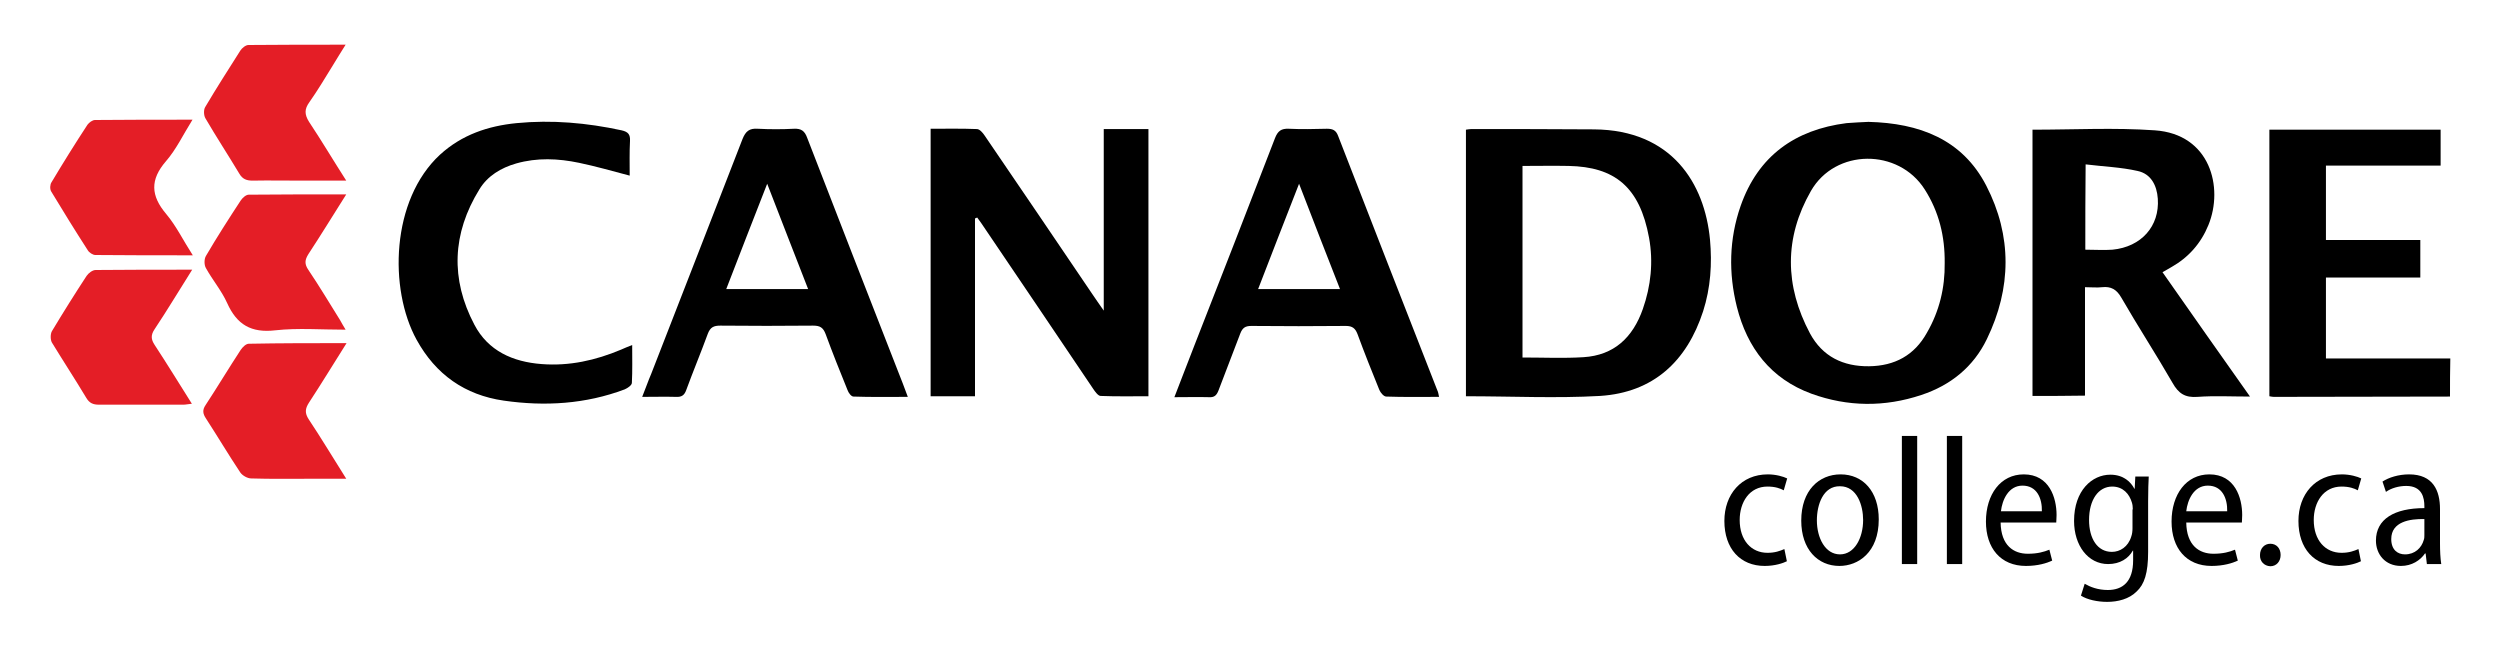
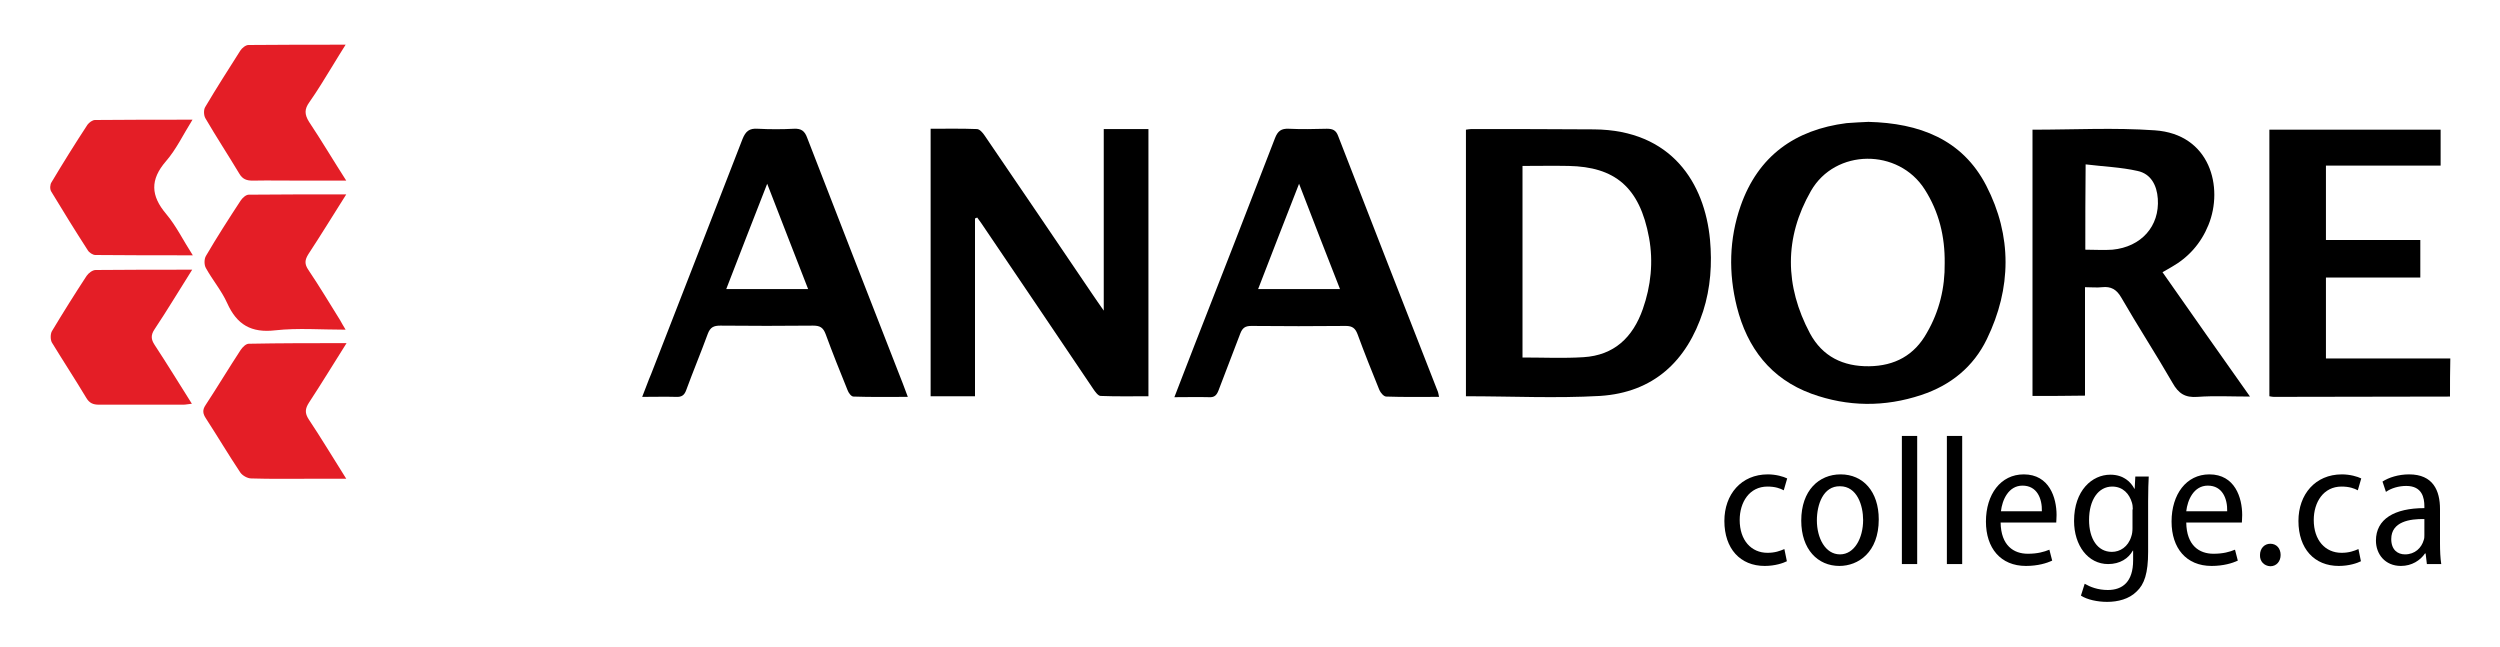
<svg xmlns="http://www.w3.org/2000/svg" version="1.1" id="Layer_1" x="0px" y="0px" viewBox="0 0 800 207" style="enable-background:new 0 0 800 207;" xml:space="preserve">
  <style type="text/css">
	.st0{fill:#E41E26;}
</style>
  <g>
    <path d="M784,126.9c-18.8,0-37.6,0.1-56.4,0.1c-0.4,0-0.8-0.1-1.4-0.2c0-28.4,0-56.8,0-85.3c18.2,0,36.4,0,54.8,0   c0,3.8,0,7.5,0,11.5c-12.3,0-24.4,0-36.7,0c0,8,0,15.8,0,23.8c10.1,0,20,0,30.2,0c0,4.1,0,7.9,0,12c-10.1,0-20,0-30.2,0   c0,8.7,0,17.1,0,25.9c13.2,0,26.5,0,39.8,0C784,118.7,784,122.8,784,126.9z" />
    <path d="M469.1,126.8c0-28.5,0-56.8,0-85.3c0.7-0.1,1.2-0.2,1.7-0.2c13.1,0,26.2,0,39.3,0.1c24.9,0.2,35.4,17.3,37.1,35.3   c0.7,7.7,0.2,15.4-2.2,22.9c-5.2,16-15.9,26-33,27.1C497.9,127.5,483.7,126.8,469.1,126.8z M487.2,114.4c6.7,0,13.1,0.3,19.5-0.1   c9.8-0.6,15.8-6.3,19-15.4c2.6-7.4,3.4-15.1,2-22.8c-3-16.4-11.1-22.7-25.7-23c-4.9-0.1-9.8,0-14.8,0   C487.2,73.8,487.2,94,487.2,114.4z" />
    <path d="M597.9,39c16.2,0.4,30,5.5,37.7,20.4c8.3,16.1,8.1,32.8,0.2,49.1c-4.3,8.9-11.6,14.8-21,17.9c-11.7,3.9-23.5,3.8-35.1-0.4   c-13.1-4.8-20.6-14.7-23.9-27.8c-2.7-10.8-2.5-21.7,1.2-32.3c5.6-16,17.4-24.4,33.9-26.5C593.4,39.2,595.8,39.1,597.9,39z    M622.3,84.2c0.1-8.5-1.8-16.4-6.4-23.6c-8.4-13.2-28.6-13.1-36.4,0.5c-8.6,15-8.4,30.4-0.3,45.6c4,7.4,10.6,10.6,18.9,10.5   c8.2-0.1,14.5-3.5,18.5-10.7C620.6,99.6,622.4,92.1,622.3,84.2z" />
    <path d="M312,69.9c0,18.9,0,37.8,0,56.9c-4.8,0-9.4,0-14.2,0c0-28.5,0-56.8,0-85.6c5,0,9.9-0.1,14.8,0.1c0.9,0,1.9,1.2,2.5,2.1   c11.5,16.8,22.9,33.7,34.3,50.5c1.1,1.6,2.1,3.1,3.8,5.5c0-19.9,0-38.9,0-58.1c4.9,0,9.5,0,14.3,0c0,28.4,0,56.7,0,85.5   c-5.1,0-10.2,0.1-15.3-0.1c-0.8,0-1.8-1.4-2.4-2.3c-11.9-17.7-23.9-35.4-35.8-53c-0.4-0.6-0.9-1.2-1.3-1.8   C312.4,69.8,312.2,69.8,312,69.9z" />
    <path d="M650.4,126.7c0-28.5,0-56.9,0-85.2c13.2,0,26.2-0.7,39.1,0.2c17.8,1.2,22.1,18.3,17.2,30.3c-2.4,5.9-6.4,10.4-11.9,13.5   c-0.8,0.5-1.6,0.9-2.8,1.6c9.2,13.2,18.4,26.2,28,39.8c-6,0-11.4-0.3-16.8,0.1c-4,0.3-6.1-1.1-8-4.5c-5.3-9.2-11.1-18.1-16.4-27.3   c-1.5-2.6-3.3-3.6-6.1-3.3c-1.7,0.2-3.4,0-5.5,0c0,11.6,0,23,0,34.7C661.5,126.7,656.1,126.7,650.4,126.7z M667.3,79.9   c3.1,0,5.9,0.2,8.7,0c9.2-0.9,15.1-7.5,14.5-16.3c-0.3-4.3-2.2-8-6.5-8.9c-5.3-1.2-10.9-1.4-16.6-2.1   C667.3,62.2,667.3,70.9,667.3,79.9z" />
    <path d="M290.5,127c-6.1,0-11.7,0.1-17.4-0.1c-0.7,0-1.6-1.2-1.9-2.1c-2.4-5.9-4.8-11.9-7-17.9c-0.8-2.1-1.8-2.7-4-2.7   c-9.9,0.1-19.8,0.1-29.7,0c-2.1,0-3.2,0.5-4,2.6c-2.2,6-4.7,12-6.9,18c-0.6,1.7-1.5,2.3-3.3,2.2c-3.4-0.1-6.8,0-10.8,0   c1.1-2.7,1.9-5.1,2.9-7.4c9.7-25,19.5-50,29.2-75.1c1-2.5,2.2-3.5,4.9-3.3c3.9,0.2,7.7,0.2,11.6,0c2.3-0.1,3.4,0.7,4.2,2.9   c9.6,24.9,19.4,49.9,29.1,74.8C288.4,121.4,289.4,124,290.5,127z M258.6,92.5c-4.3-11.1-8.6-22-13.1-33.7   c-4.6,11.7-8.8,22.6-13.1,33.7C241.2,92.5,249.7,92.5,258.6,92.5z" />
    <path d="M460.5,127c-5.8,0-11.3,0.1-16.9-0.1c-0.8,0-1.8-1.2-2.2-2.1c-2.4-5.9-4.8-11.9-7-17.9c-0.7-1.8-1.6-2.6-3.7-2.6   c-10.1,0.1-20.2,0.1-30.3,0c-1.9,0-2.8,0.6-3.5,2.4c-2.3,6.1-4.7,12.2-7,18.3c-0.6,1.5-1.3,2.2-3,2.1c-3.5-0.1-7.1,0-11.1,0   c2.3-5.8,4.3-11.3,6.5-16.8c8.6-22,17.2-44,25.7-66.1c0.9-2.3,2-3.1,4.4-3c4.1,0.2,8.2,0.1,12.2,0c1.8,0,2.9,0.4,3.6,2.3   c10.5,27.1,21.1,54.2,31.7,81.3C460.2,125.4,460.3,126,460.5,127z M428.8,92.5c-4.4-11.2-8.6-22-13.1-33.7   c-4.6,11.7-8.8,22.6-13.1,33.7C411.5,92.5,419.9,92.5,428.8,92.5z" />
-     <path d="M201.5,56.2c-5.7-1.5-10.9-3-16.2-4.1c-6.7-1.4-13.4-1.7-20.1,0.2c-4.9,1.4-9.2,4-11.8,8.3c-8.7,14.1-9.3,28.7-1.6,43.3   c4.4,8.4,12.3,11.9,21.5,12.6c8.9,0.7,17.3-1.2,25.4-4.6c1.1-0.5,2.1-0.9,3.6-1.5c0,4.3,0.1,8.2-0.1,12.1c0,0.8-1.4,1.7-2.3,2.1   c-12.5,4.7-25.5,5.5-38.7,3.6c-12.5-1.8-21.8-8.4-27.9-19.5c-8.9-16.2-8.2-44.7,7.5-59.2c7-6.4,15.4-9.2,24.5-10.1   c11.3-1.1,22.5-0.1,33.6,2.3c2.2,0.5,2.8,1.4,2.7,3.4C201.4,48.8,201.5,52.4,201.5,56.2z" />
    <path class="st0" d="M110.9,109.8c-4.3,6.8-8,12.9-12,19c-1.3,2-1.4,3.4-0.1,5.4c4,6,7.7,12.2,12,19c-4.2,0-7.8,0-11.4,0   c-6.3,0-12.7,0.1-19-0.1c-1.2,0-2.8-0.9-3.5-1.9c-3.8-5.7-7.3-11.6-11-17.3c-1-1.5-1.2-2.7-0.1-4.3c3.8-5.8,7.4-11.8,11.2-17.6   c0.6-0.9,1.7-2,2.6-2C89.7,109.8,99.9,109.8,110.9,109.8z" />
    <path class="st0" d="M61.7,81.7c-10.8,0-21,0-31.2-0.1c-0.8,0-2-0.8-2.4-1.5c-4-6.2-7.9-12.5-11.7-18.8c-0.5-0.8-0.4-2.3,0.1-3   C20.2,52.1,24,46,28,39.9c0.5-0.7,1.6-1.5,2.4-1.5c10.2-0.1,20.3-0.1,31.2-0.1c-3,4.8-5.2,9.5-8.5,13.3c-5.1,5.9-4.9,11,0.1,16.9   C56.4,72.3,58.6,76.9,61.7,81.7z" />
    <path class="st0" d="M110.8,62.2c-4.3,6.8-8.1,13-12.1,19.1c-1.2,1.9-1.3,3.2,0,5.1c3.5,5.2,6.8,10.7,10.1,16   c0.5,0.9,1,1.8,1.8,3.1c-7.8,0-15.3-0.6-22.5,0.2c-7.7,0.9-12.3-1.8-15.4-8.7c-1.8-4-4.7-7.4-6.8-11.2c-0.6-1-0.6-2.9,0-3.9   c3.5-6,7.3-11.9,11.1-17.7c0.6-0.9,1.7-1.9,2.6-1.9C89.6,62.2,99.8,62.2,110.8,62.2z" />
    <path class="st0" d="M110.8,57.8c-5.2,0-9.7,0-14.2,0c-5.3,0-10.5-0.1-15.8,0c-1.9,0-3.2-0.5-4.2-2.2c-3.6-6-7.4-11.8-10.9-17.8   c-0.5-0.9-0.6-2.7,0-3.6c3.6-6.1,7.4-12,11.2-18c0.5-0.8,1.7-1.8,2.6-1.8c10.2-0.1,20.3-0.1,31.1-0.1c-1.6,2.5-2.9,4.7-4.2,6.8   c-2.4,3.9-4.8,7.9-7.4,11.6c-1.6,2.2-1.6,3.9-0.1,6.3C102.9,45,106.5,51.1,110.8,57.8z" />
    <path class="st0" d="M61.5,86.3c-4.3,6.8-8,13-12,19c-1.3,1.9-1.2,3.3,0,5.1c4,6.1,7.8,12.3,11.9,18.8c-1.2,0.1-2,0.3-2.7,0.3   c-9,0-18,0-27,0c-1.9,0-3.1-0.5-4.1-2.2c-3.6-6-7.4-11.8-11-17.7c-0.5-0.9-0.5-2.7,0-3.6c3.6-6,7.3-11.9,11.1-17.7   c0.6-0.9,1.9-1.9,2.9-1.9C40.6,86.3,50.7,86.3,61.5,86.3z" />
    <g>
      <path d="M571.8,179.6c-1.2,0.6-3.8,1.5-7.1,1.5c-7.8,0-12.9-5.5-12.9-14.4c0-8.5,5.4-14.9,13.9-14.9c2.6,0,5,0.7,6.2,1.3l-1.1,3.8    c-1.1-0.6-2.7-1.2-5.2-1.2c-5.8,0-8.9,5-8.9,10.7c0,6.5,3.7,10.5,8.9,10.5c2.4,0,4-0.6,5.4-1.2L571.8,179.6z" />
      <path d="M601.2,166.2c0,10.6-6.6,14.9-12.6,14.9c-6.9,0-12.2-5.3-12.2-14.5c0-9.7,5.7-14.8,12.6-14.8    C596.2,151.8,601.2,157.3,601.2,166.2z M581.4,166.5c0,5.7,2.7,10.9,7.4,10.9c4.6,0,7.4-5.2,7.4-11c0-4.6-1.9-10.8-7.4-10.8    C583.4,155.5,581.4,161.5,581.4,166.5z" />
      <path d="M608.6,139.5h4.9v41h-4.9V139.5z" />
      <path d="M623,139.5h4.9v41H623V139.5z" />
      <path d="M640.2,167.2c0.1,7.4,4.2,10,8.7,10c3.1,0,5.2-0.6,6.9-1.3l0.9,3.5c-1.7,0.8-4.6,1.7-8.4,1.7c-8.1,0-12.8-5.7-12.8-14.2    c0-8.7,4.7-15.1,12.1-15.1c8.2,0,10.5,7.5,10.5,13c0,1.1-0.1,1.8-0.1,2.4H640.2z M653.4,163.6c0.1-4-1.5-8.2-6.2-8.2    c-4.5,0-6.5,4.6-6.9,8.2H653.4z" />
      <path d="M687.6,152.4c-0.1,2-0.2,4.3-0.2,8v16.2c0,6.8-1.2,10.4-3.7,12.7c-2.4,2.4-6,3.3-9.4,3.3c-3.1,0-6.4-0.7-8.4-2l1.2-3.8    c1.7,1,4.2,2,7.4,2c4.7,0,8.1-2.6,8.1-9.5v-3.1h-0.1c-1.4,2.5-4.1,4.3-7.9,4.3c-6.4,0-10.9-5.9-10.9-13.8    c0-9.8,5.8-14.8,11.6-14.8c4.3,0,6.6,2.4,7.7,4.5h0.1l0.2-3.9H687.6z M682.5,163c0-0.8-0.1-1.6-0.3-2.2c-0.8-2.7-2.8-5.1-6.3-5.1    c-4.4,0-7.4,4.2-7.4,10.7c0,6,2.7,10.2,7.3,10.2c2.6,0,5.2-1.6,6.2-4.9c0.3-0.8,0.4-1.8,0.4-2.7V163z" />
      <path d="M699.6,167.2c0.1,7.4,4.2,10,8.7,10c3.1,0,5.2-0.6,6.9-1.3l0.9,3.5c-1.7,0.8-4.6,1.7-8.4,1.7c-8.1,0-12.8-5.7-12.8-14.2    c0-8.7,4.7-15.1,12.1-15.1c8.2,0,10.5,7.5,10.5,13c0,1.1-0.1,1.8-0.1,2.4H699.6z M712.7,163.6c0.1-4-1.5-8.2-6.2-8.2    c-4.5,0-6.5,4.6-6.9,8.2H712.7z" />
      <path d="M723.2,177.6c0-2.1,1.4-3.6,3.3-3.6c2,0,3.3,1.5,3.3,3.6c0,2-1.3,3.6-3.3,3.6C724.5,181.1,723.1,179.6,723.2,177.6z" />
      <path d="M755.5,179.6c-1.2,0.6-3.8,1.5-7.1,1.5c-7.8,0-12.9-5.5-12.9-14.4c0-8.5,5.4-14.9,13.9-14.9c2.6,0,5,0.7,6.2,1.3l-1.1,3.8    c-1.1-0.6-2.7-1.2-5.2-1.2c-5.8,0-8.9,5-8.9,10.7c0,6.5,3.7,10.5,8.9,10.5c2.4,0,4-0.6,5.4-1.2L755.5,179.6z" />
      <path d="M776.6,180.5l-0.4-3.4H776c-1.5,2.2-4.2,4-7.7,4c-5.1,0-8-3.8-8-8.1c0-6.9,5.9-10.4,15.5-10.4V162c0-2.7-0.7-6.5-5.8-6.5    c-2.4,0-4.8,0.7-6.5,1.9l-1.1-3.3c2-1.3,5.1-2.3,8.5-2.3c7.7,0,9.9,5.2,9.9,11.1v11c0,2.3,0.1,4.7,0.4,6.6H776.6z M775.8,166.1    c-4.6-0.1-10.6,0.8-10.6,6.4c0,3.5,2.1,4.9,4.4,4.9c3.2,0,5.3-2.1,6-4.6c0.2-0.5,0.2-1.1,0.2-1.6V166.1z" />
    </g>
  </g>
</svg>